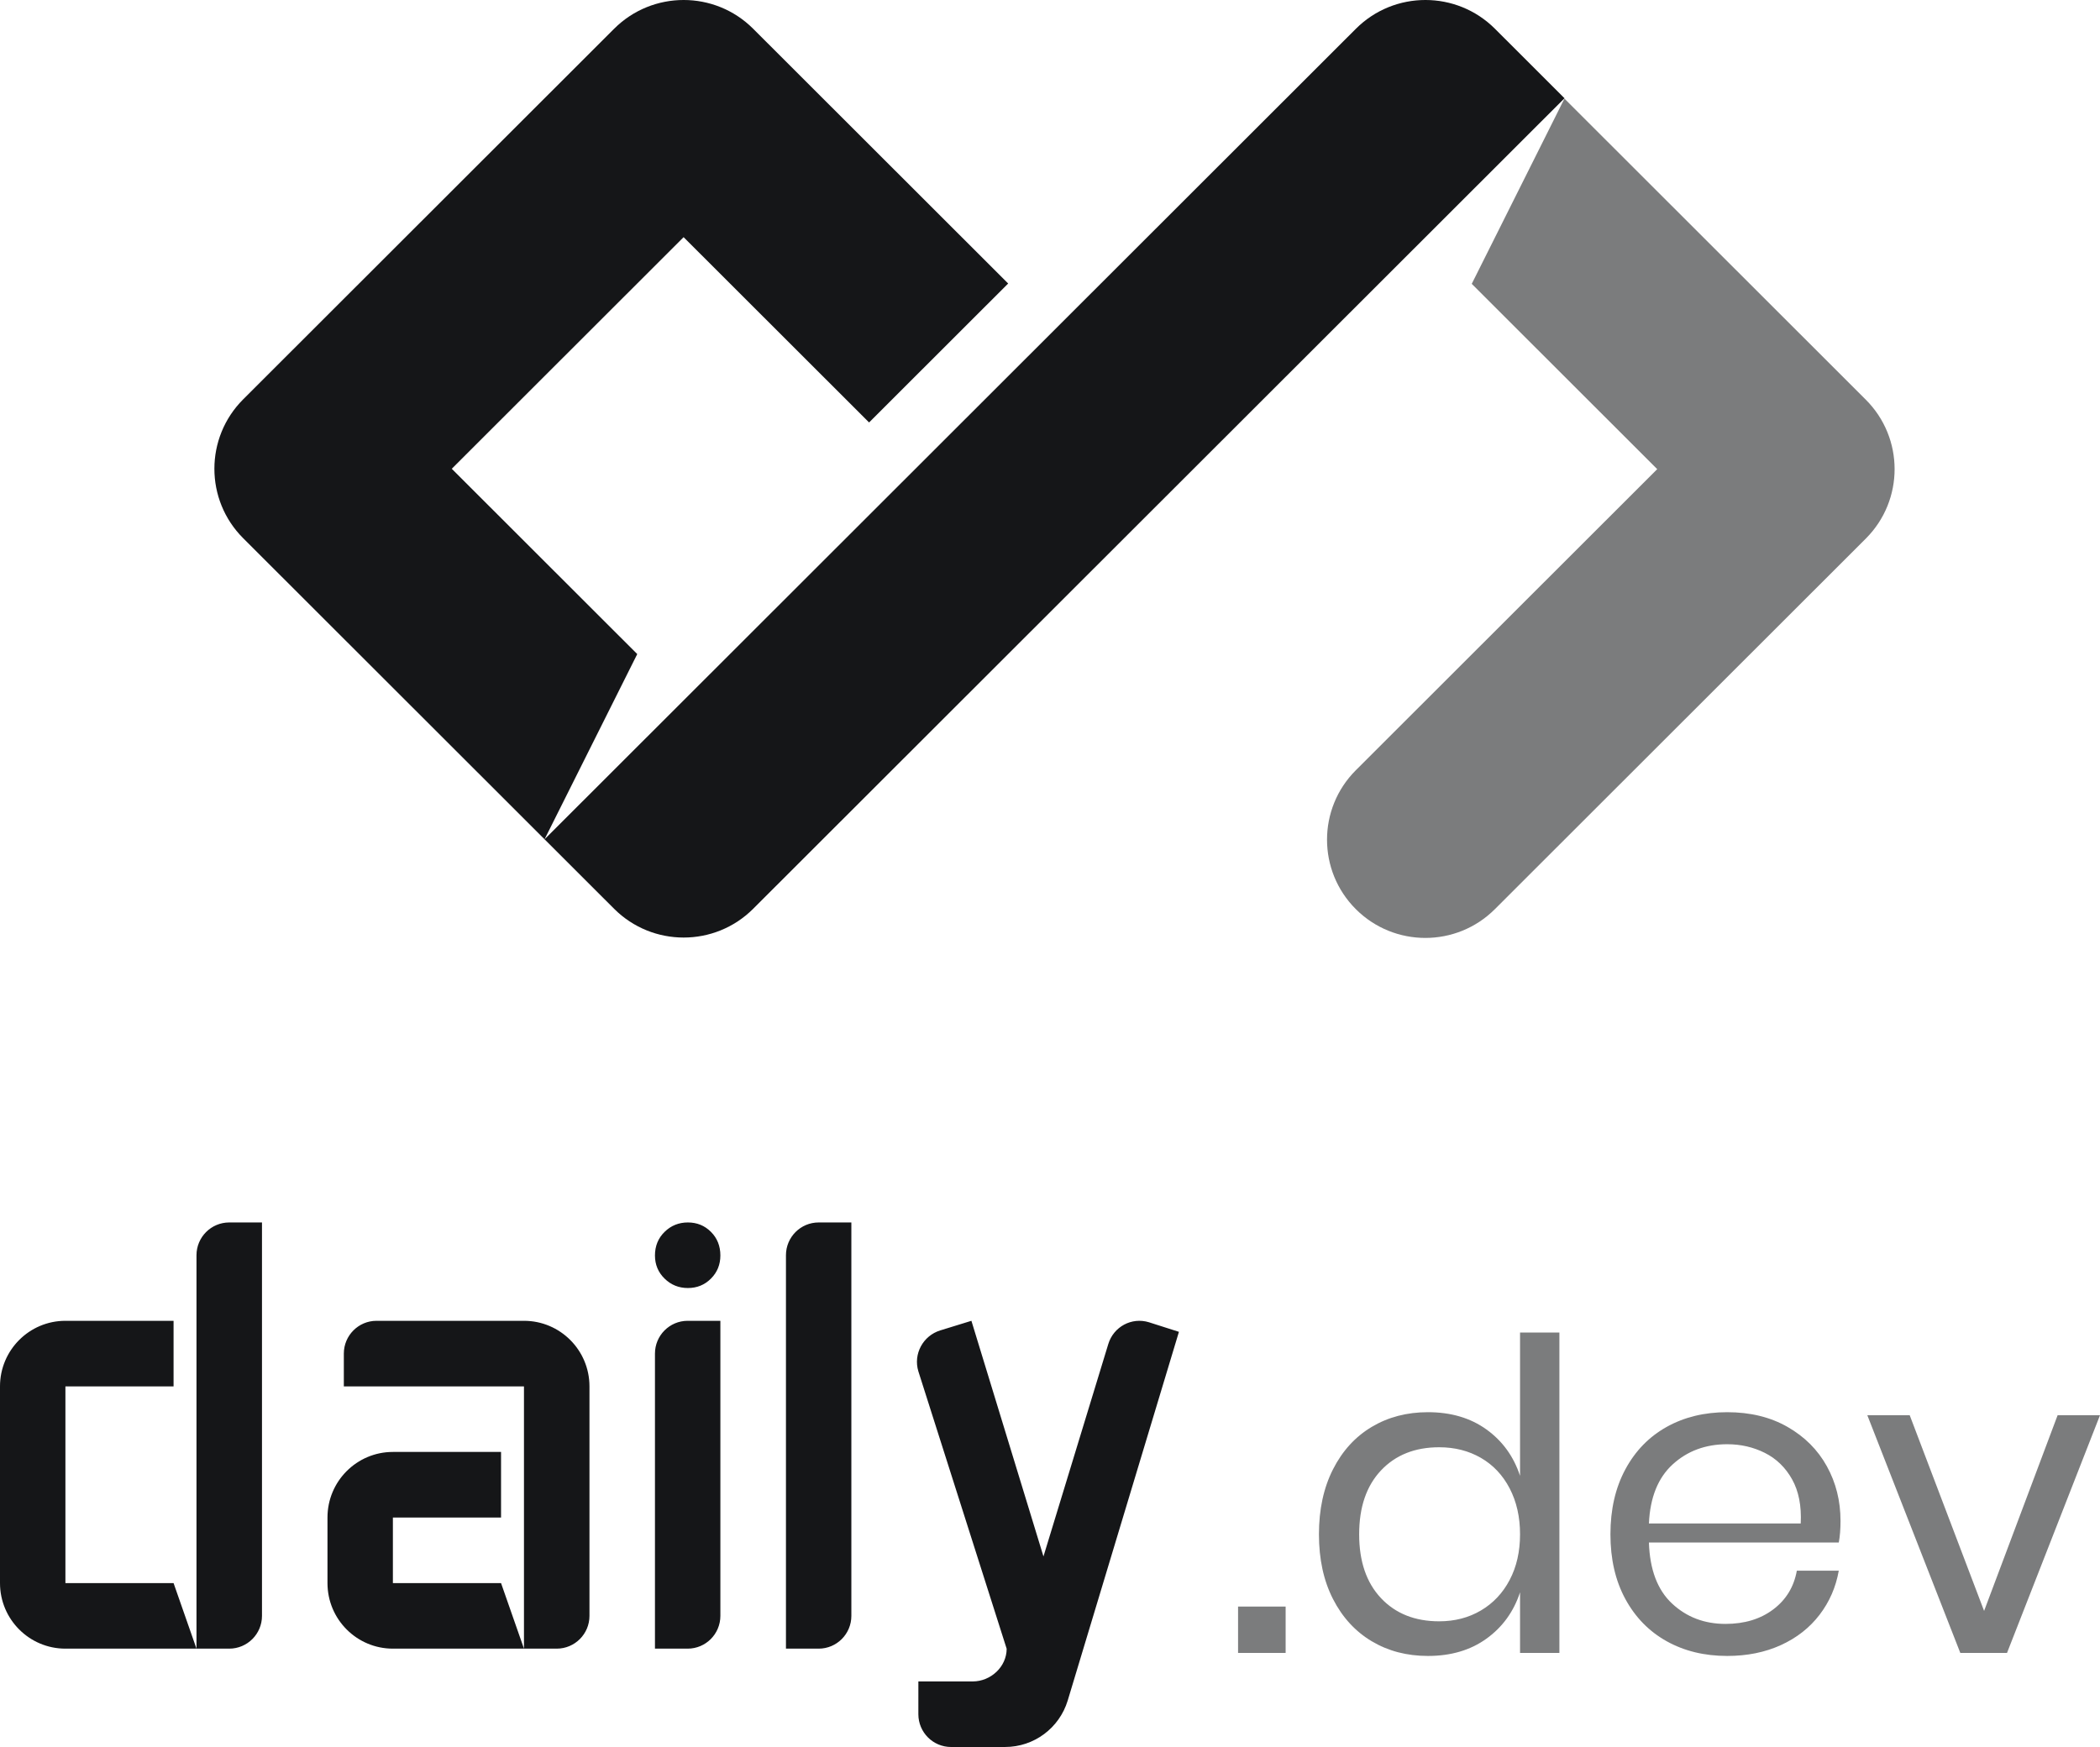
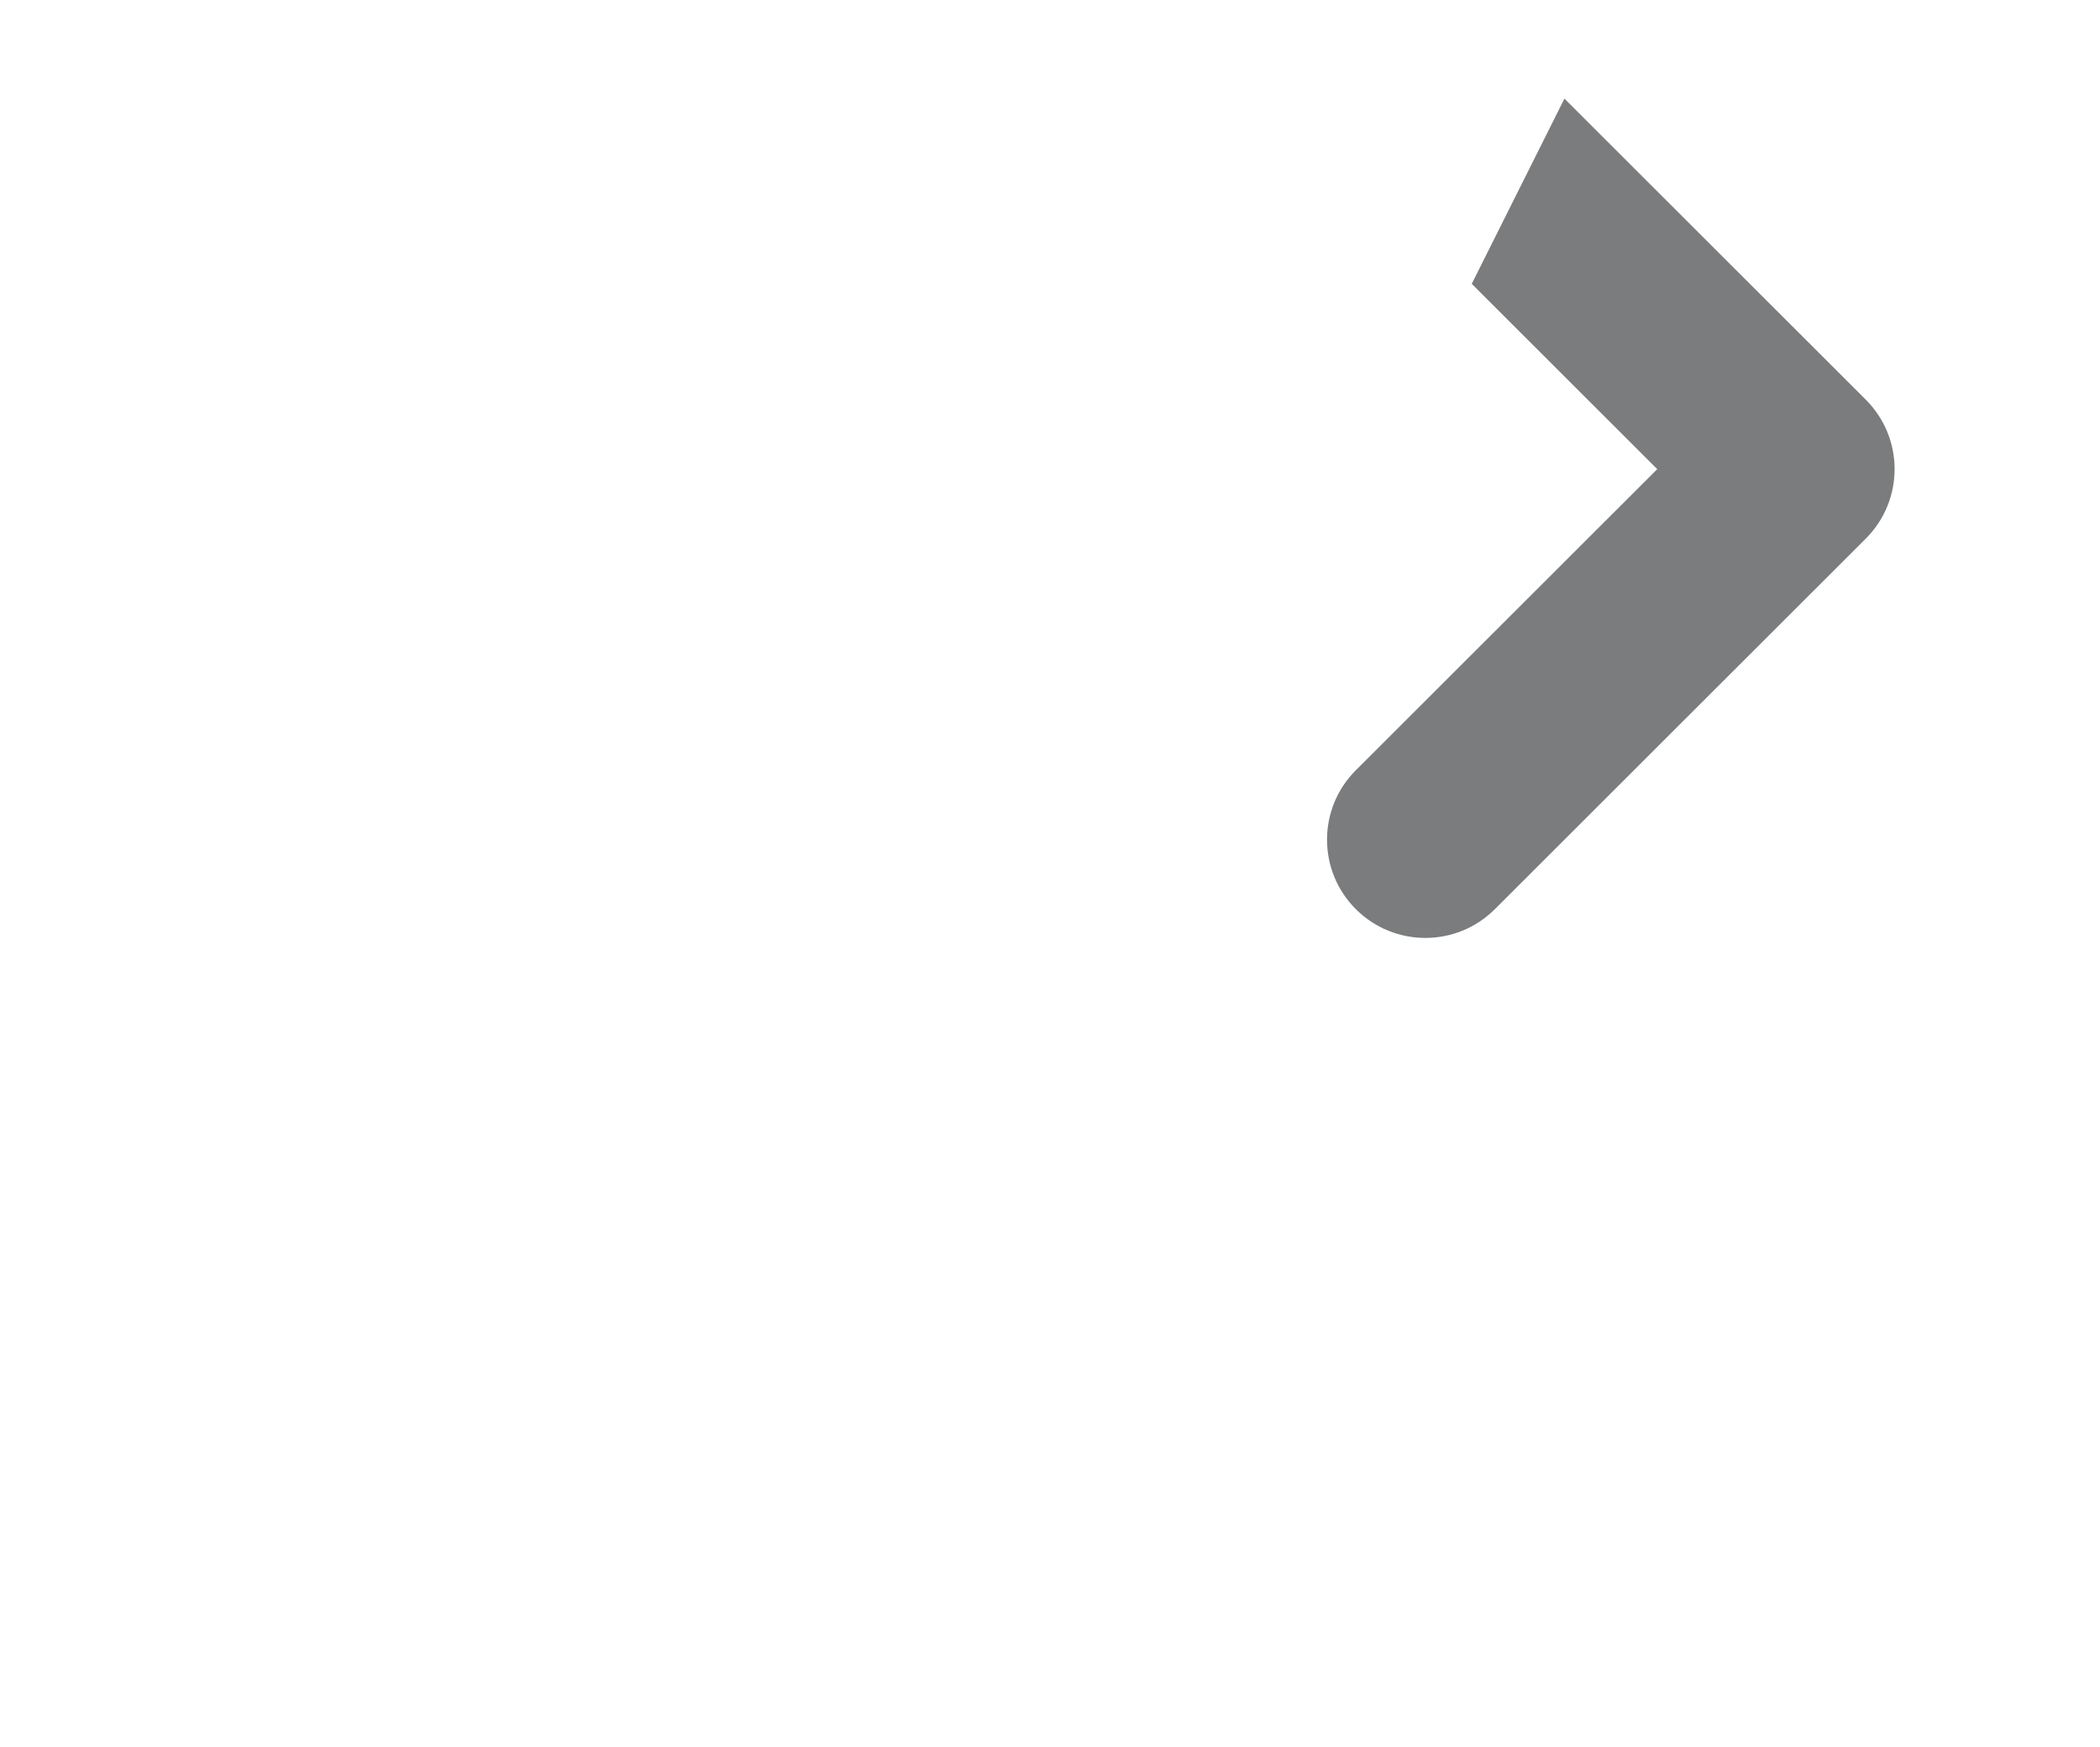
<svg xmlns="http://www.w3.org/2000/svg" width="500px" height="416px" viewBox="0 0 500 416" version="1.1">
  <title>dailydev2</title>
  <g id="Page-1" stroke="none" stroke-width="1" fill="none" fill-rule="evenodd">
    <g id="dailydev2" fill="#151618" fill-rule="nonzero">
      <g id="Icon" transform="translate(51.046, -0)">
-         <path d="M271.787,6.849 C280.929,-2.286 295.756,-2.282 304.898,6.853 L321.456,23.396 L128.28,216.403 C119.137,225.538 104.311,225.534 95.168,216.399 L78.61,199.856 L271.787,6.849 Z M188.995,67.511 L155.88,100.597 L111.718,56.475 L56.518,111.626 L100.68,155.749 L78.61,199.856 L6.857,128.165 C-2.286,119.031 -2.286,104.221 6.857,95.087 L95.168,6.853 C104.311,-2.282 119.137,-2.286 128.28,6.849 L188.995,67.511 Z" id="Combined-Shape" />
        <path d="M343.532,111.713 L299.37,67.59 L321.44,23.482 L393.193,95.173 C402.336,104.308 402.336,119.117 393.193,128.252 L304.878,216.49 C295.736,225.624 280.913,225.624 271.77,216.49 C262.628,207.355 262.628,192.545 271.77,183.411 L343.532,111.713 Z" id="Combined-Shape" opacity="0.56" />
      </g>
      <g id="Text" transform="translate(0, 291.094)">
-         <path d="M15.574,39.033 L15.574,85.873 L41.325,85.873 L46.783,101.486 L15.574,101.486 C6.973,101.486 0,94.496 0,85.873 L0,39.033 C0,30.41 6.973,23.42 15.574,23.42 L41.325,23.42 L41.325,39.033 L46.783,39.033 L46.783,7.807 C46.783,3.495 50.274,0 54.58,0 L62.377,0 L62.377,93.68 C62.377,97.991 58.886,101.486 54.58,101.486 L46.783,101.486 L46.783,39.033 L15.574,39.033 Z M93.545,101.486 C84.944,101.486 77.972,94.496 77.972,85.873 L77.972,70.26 C77.972,61.637 84.944,54.646 93.545,54.646 L119.296,54.646 L119.296,70.26 L124.754,70.26 L124.754,39.033 L81.865,39.033 L81.865,31.227 C81.865,26.915 85.351,23.42 89.652,23.42 L124.754,23.42 C133.367,23.42 140.349,30.41 140.349,39.033 L140.349,93.68 C140.349,97.991 136.858,101.486 132.552,101.486 L124.754,101.486 L124.754,70.26 L93.545,70.26 L93.545,85.873 L119.296,85.873 L124.754,101.486 C105.53,101.486 95.127,101.486 93.545,101.486 Z M155.943,101.486 L155.943,31.227 C155.943,26.915 159.429,23.42 163.73,23.42 L171.517,23.42 L171.517,93.68 C171.517,97.991 168.03,101.486 163.73,101.486 L155.943,101.486 Z M171.517,7.858 C171.517,10.035 170.77,11.872 169.277,13.368 C167.785,14.865 165.952,15.613 163.781,15.613 C161.609,15.613 159.76,14.865 158.233,13.368 C156.706,11.872 155.943,10.035 155.943,7.858 C155.943,5.613 156.706,3.742 158.233,2.245 C159.76,0.748 161.609,1.58095759e-13 163.781,1.58095759e-13 C165.952,1.58095759e-13 167.785,0.748 169.277,2.245 C170.77,3.742 171.517,5.613 171.517,7.858 Z M187.132,101.486 L187.132,7.807 C187.132,3.495 190.618,1.56319402e-13 194.919,1.56319402e-13 L202.705,1.56319402e-13 L202.705,93.68 C202.705,97.991 199.219,101.486 194.919,101.486 L187.132,101.486 Z M239.683,101.518 L218.658,35.45 C217.4,31.327 219.769,26.963 223.882,25.702 L231.289,23.42 L248.443,79.529 L263.881,28.946 C265.139,24.823 269.437,22.503 273.55,23.763 L280.698,26.046 L254.213,113.855 C252.211,120.419 246.167,124.902 239.32,124.903 L226.446,124.906 C222.145,124.906 218.658,121.412 218.658,117.101 L218.659,109.293 L231.601,109.293 C235.889,109.293 239.666,105.817 239.683,101.518 Z" id="daily" />
-         <path d="M306.104,102.502 L306.104,91.471 L294.777,91.471 L294.777,102.502 L306.104,102.502 Z M339.982,103.224 C345.473,103.224 350.124,101.849 353.934,99.1 C357.744,96.351 360.404,92.674 361.915,88.069 L361.915,88.069 L361.915,102.502 L371.285,102.502 L371.285,26.21 L361.915,26.21 L361.915,60.336 C360.404,55.731 357.744,52.053 353.934,49.304 C350.124,46.555 345.473,45.18 339.982,45.18 C334.97,45.18 330.508,46.349 326.595,48.686 C322.682,51.023 319.61,54.39 317.379,58.789 C315.148,63.188 314.033,68.343 314.033,74.254 C314.033,80.165 315.148,85.302 317.379,89.667 C319.61,94.031 322.682,97.382 326.595,99.719 C330.508,102.056 334.97,103.224 339.982,103.224 Z M342.659,94.976 C336.892,94.976 332.276,93.138 328.809,89.461 C325.342,85.783 323.609,80.714 323.609,74.254 C323.609,67.793 325.342,62.724 328.809,59.047 C332.276,55.37 336.892,53.531 342.659,53.531 C346.366,53.531 349.678,54.373 352.596,56.057 C355.513,57.741 357.796,60.164 359.443,63.325 C361.091,66.487 361.915,70.13 361.915,74.254 C361.915,78.378 361.091,82.003 359.443,85.13 C357.796,88.258 355.513,90.681 352.596,92.399 C349.678,94.117 346.366,94.976 342.659,94.976 Z M411.238,103.224 C415.975,103.224 420.231,102.365 424.007,100.647 C427.782,98.928 430.854,96.523 433.223,93.43 C435.591,90.337 437.118,86.832 437.805,82.914 L437.805,82.914 L427.817,82.914 C427.13,86.763 425.26,89.839 422.205,92.141 C419.15,94.444 415.357,95.595 410.826,95.595 C405.815,95.595 401.576,93.98 398.109,90.749 C394.643,87.519 392.806,82.673 392.6,76.213 L392.6,76.213 L437.805,76.213 C438.08,74.769 438.217,73.051 438.217,71.058 C438.217,66.315 437.136,61.985 434.973,58.067 C432.811,54.15 429.687,51.023 425.603,48.686 C421.518,46.349 416.73,45.18 411.238,45.18 C405.815,45.18 401.01,46.349 396.822,48.686 C392.635,51.023 389.357,54.39 386.988,58.789 C384.62,63.188 383.436,68.343 383.436,74.254 C383.436,80.165 384.62,85.302 386.988,89.667 C389.357,94.031 392.635,97.382 396.822,99.719 C401.01,102.056 405.815,103.224 411.238,103.224 Z M428.743,71.676 L392.6,71.676 C392.875,65.49 394.763,60.8 398.264,57.604 C401.765,54.408 406.09,52.81 411.238,52.81 C414.465,52.81 417.451,53.497 420.197,54.871 C422.943,56.246 425.105,58.342 426.684,61.16 C428.263,63.978 428.949,67.484 428.743,71.676 L428.743,71.676 Z M477.861,102.502 L500,45.902 L489.909,45.902 L472.404,92.502 L454.692,45.902 L444.601,45.902 L466.74,102.502 L477.861,102.502 Z" id=".dev" opacity="0.56" />
-       </g>
+         </g>
    </g>
  </g>
</svg>